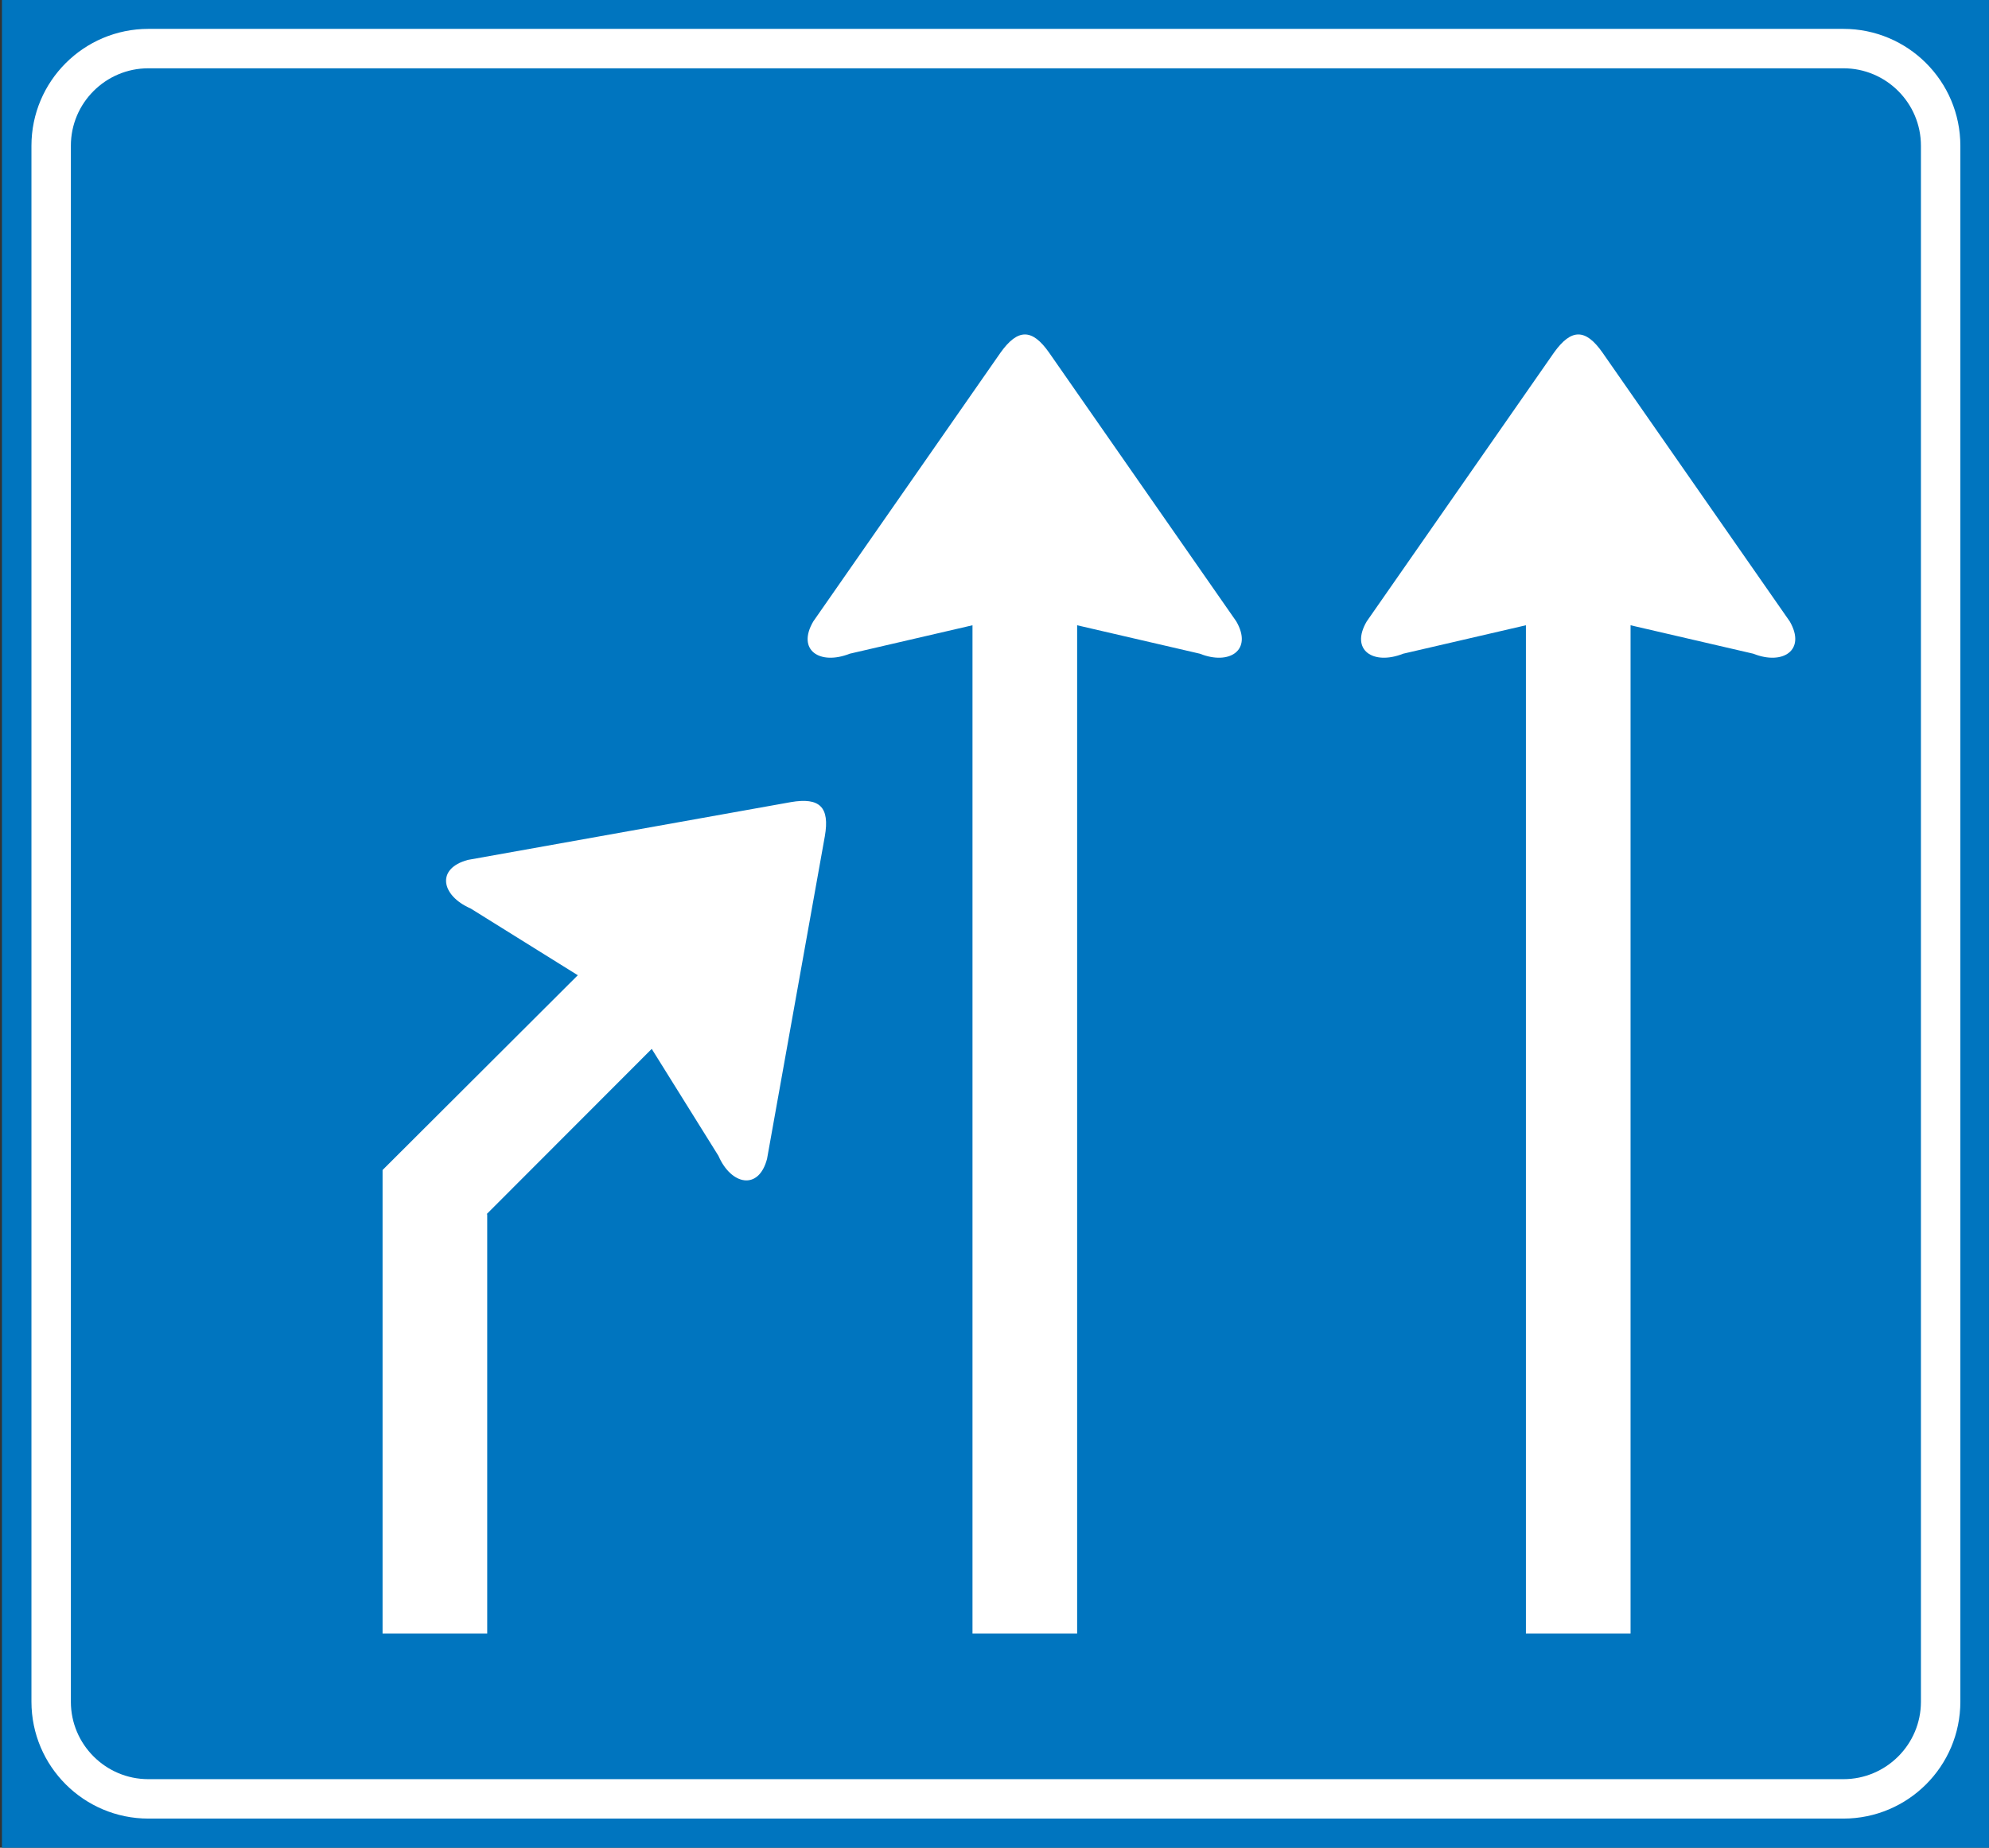
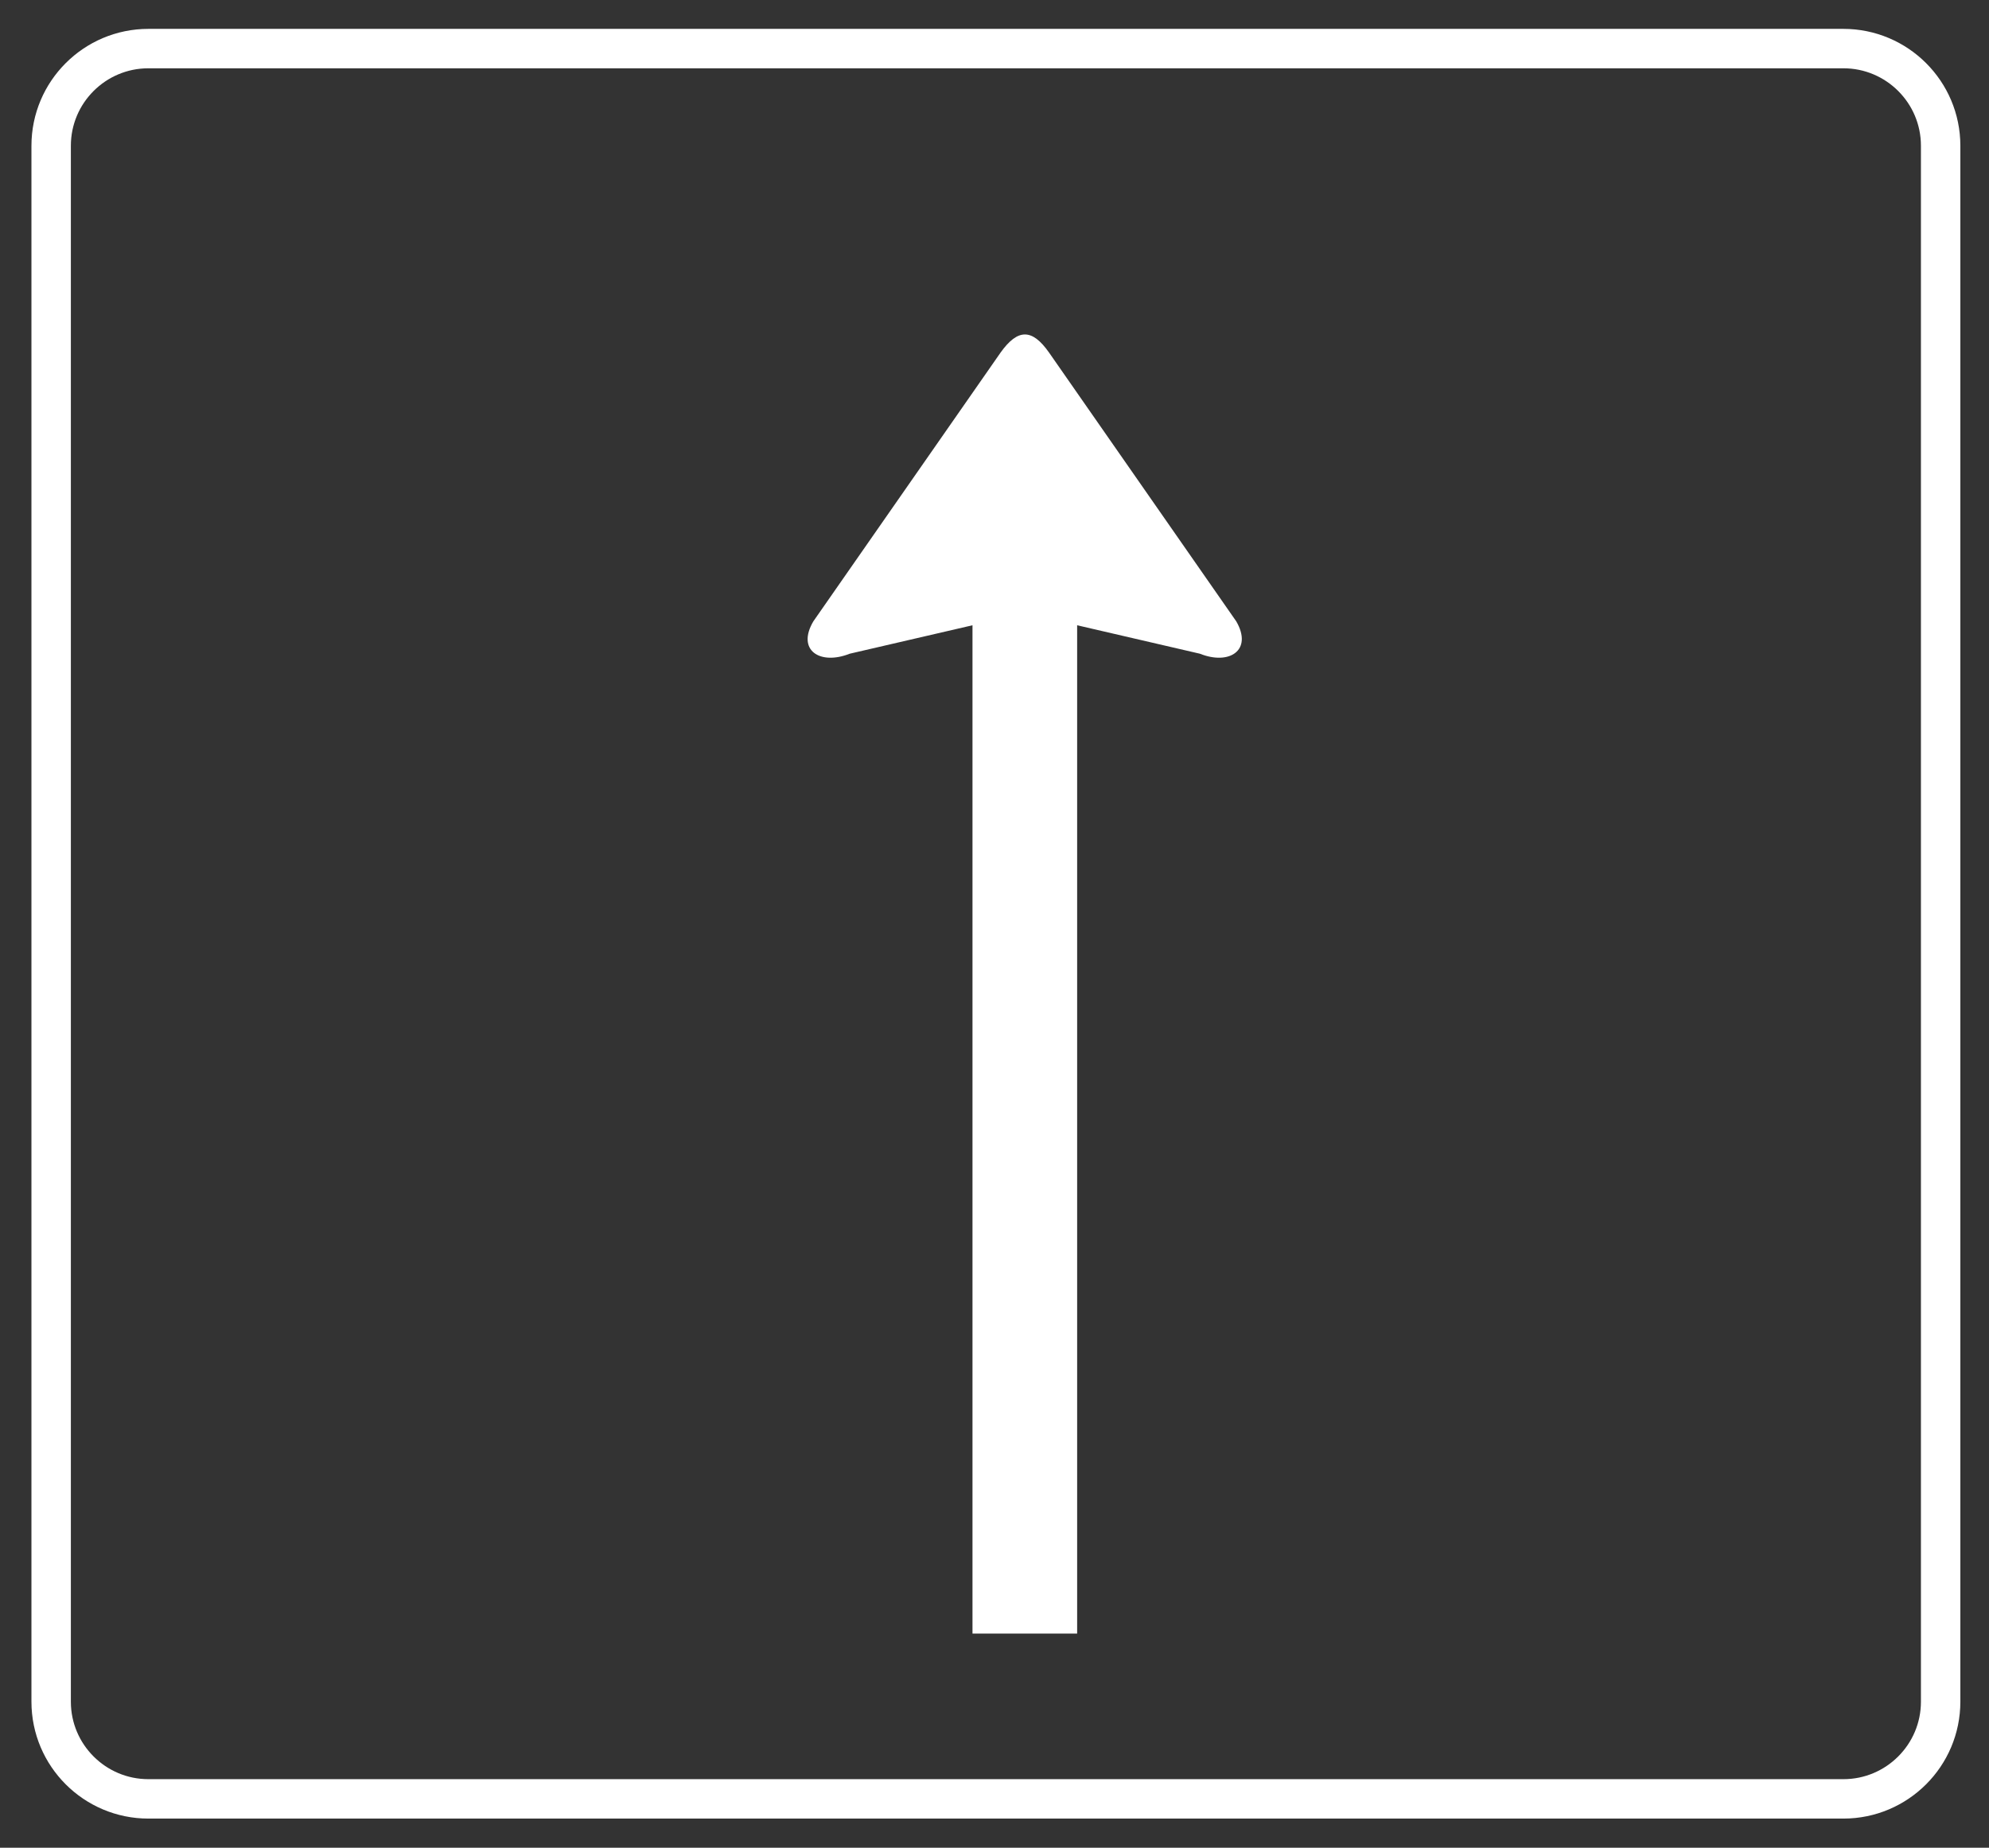
<svg xmlns="http://www.w3.org/2000/svg" width="1001" height="930" viewBox="0 0 1001 930" fill="none">
  <rect x="0" y="0" width="1001" height="930" fill="#333333" stroke="none" />
-   <path d="M1000.98 0H0.98V930H1000.98V0Z" fill="#0075BF" />
  <path d="M74.523 24.453H927.726C954.729 24.453 976.663 46.369 976.663 73.353V856.503C976.663 883.488 954.729 905.404 927.726 905.404H74.683C47.681 905.404 25.746 883.488 25.746 856.503V73.353C25.746 46.369 47.681 24.453 74.683 24.453H74.523Z" stroke="white" stroke-width="19.841" />
  <path d="M542.09 822.195V314.706L603.847 329.018C618.766 334.981 630.544 327.229 622.19 312.767L527.914 177.397C519.41 165.321 512.251 165.321 503.598 177.397L409.308 312.767C400.804 327.229 412.597 334.981 427.665 329.018L489.423 314.706V822.195H542.09Z" fill="white" />
-   <path d="M290.699 490.797L236.852 457.252C222.083 450.842 219.236 437.125 235.497 432.802L397.97 403.73C412.591 401.196 417.654 406.265 415.118 420.875L386.038 583.23C381.861 599.331 367.977 596.499 361.562 581.739L327.996 527.919L244.909 611.109H245.2V822.215H192.533V588.895L290.845 490.797H290.699Z" fill="white" />
-   <path d="M820.61 822.195V314.706L882.368 329.018C897.287 334.981 909.079 327.229 900.725 312.767L806.434 177.397C797.931 165.321 790.772 165.321 782.119 177.397L687.828 312.767C679.325 327.229 691.117 334.981 706.185 329.018L767.943 314.706V822.195H820.61Z" fill="white" />
</svg>